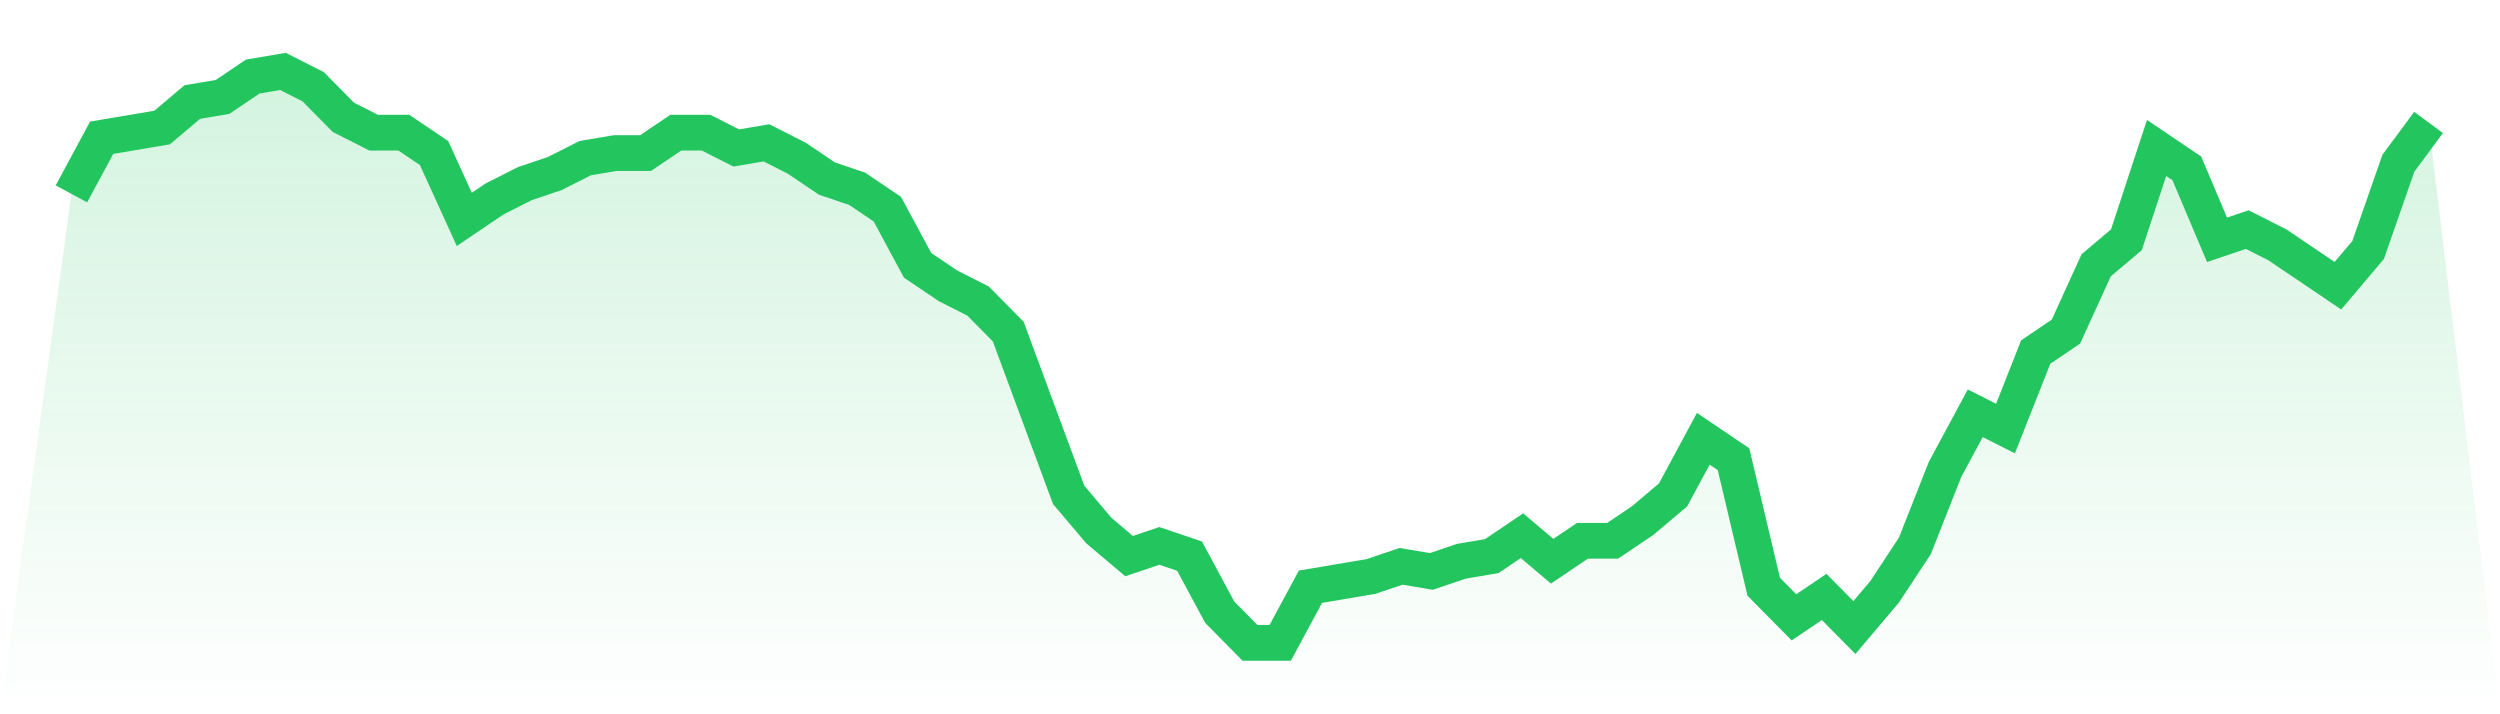
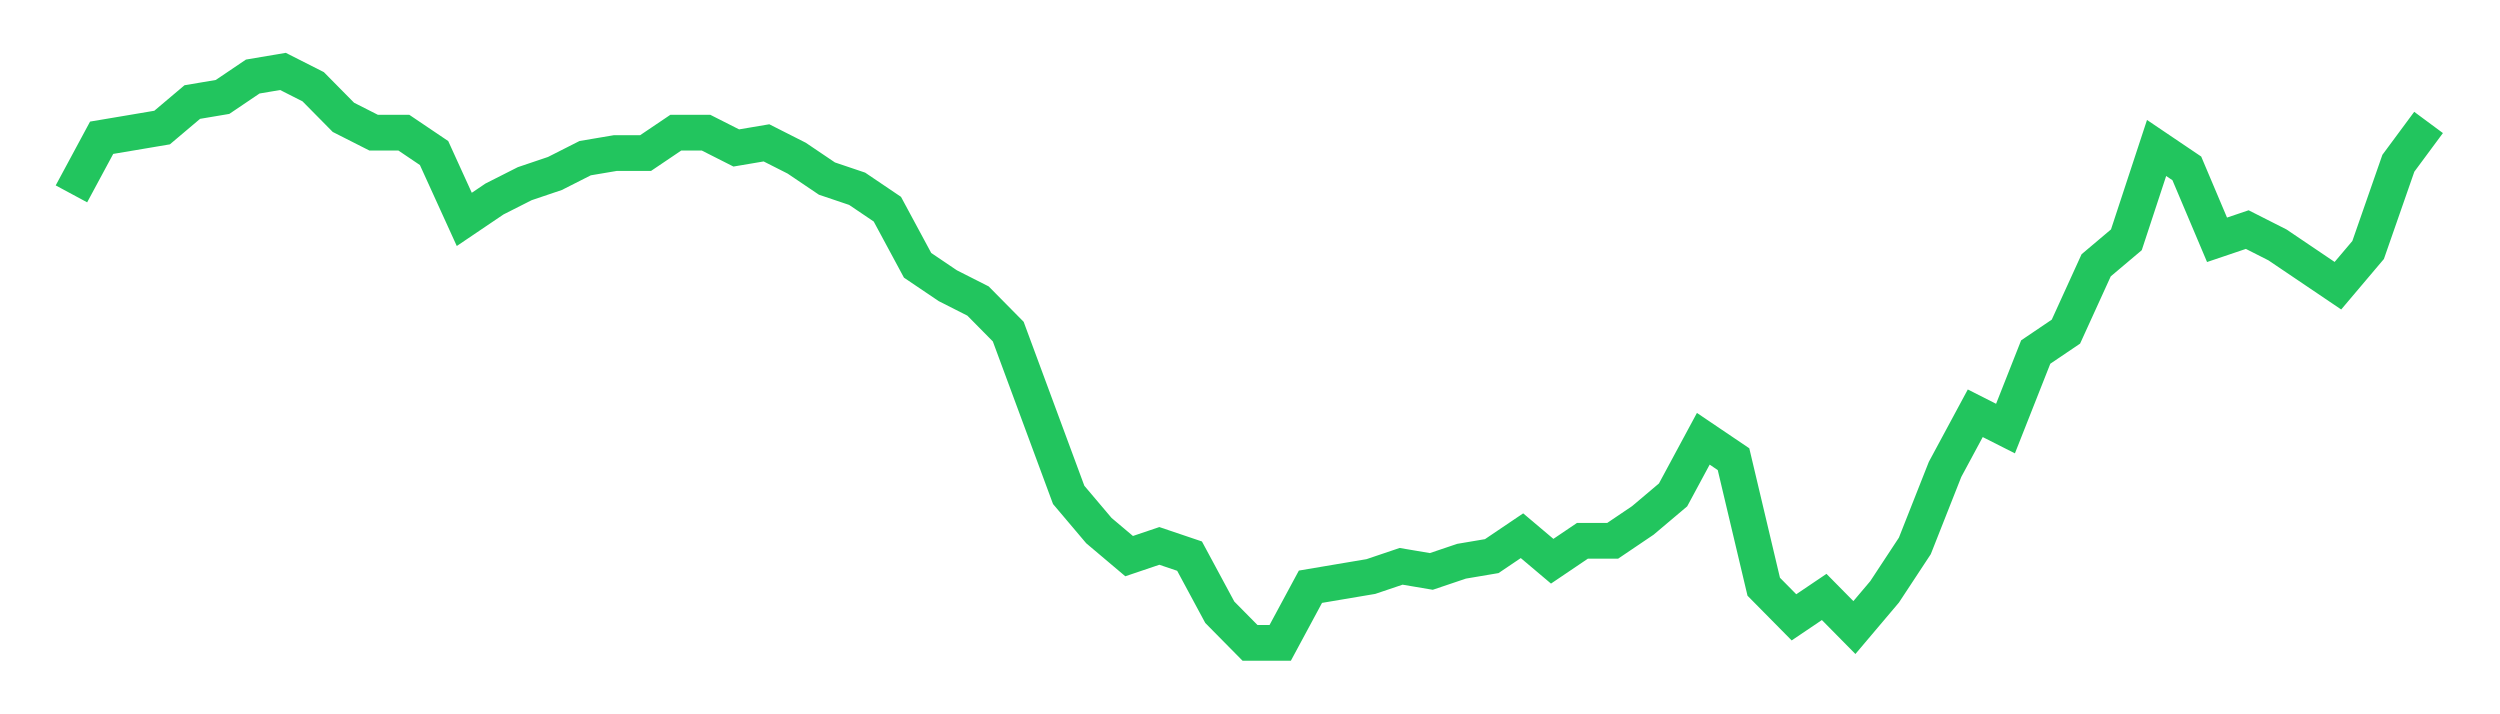
<svg xmlns="http://www.w3.org/2000/svg" viewBox="0 0 140 40">
  <defs>
    <linearGradient id="gradient" x1="0" x2="0" y1="0" y2="1">
      <stop offset="0%" stop-color="#22c55e" stop-opacity="0.2" />
      <stop offset="100%" stop-color="#22c55e" stop-opacity="0" />
    </linearGradient>
  </defs>
-   <path d="M4,10.857 L4,10.857 L5.692,7.714 L7.385,7.429 L9.077,7.143 L10.769,5.714 L12.462,5.429 L14.154,4.286 L15.846,4 L17.538,4.857 L19.231,6.571 L20.923,7.429 L22.615,7.429 L24.308,8.571 L26,12.286 L27.692,11.143 L29.385,10.286 L31.077,9.714 L32.769,8.857 L34.462,8.571 L36.154,8.571 L37.846,7.429 L39.538,7.429 L41.231,8.286 L42.923,8 L44.615,8.857 L46.308,10 L48,10.571 L49.692,11.714 L51.385,14.857 L53.077,16 L54.769,16.857 L56.462,18.571 L58.154,23.143 L59.846,27.714 L61.538,29.714 L63.231,31.143 L64.923,30.571 L66.615,31.143 L68.308,34.286 L70,36 L71.692,36 L73.385,32.857 L75.077,32.571 L76.769,32.286 L78.462,31.714 L80.154,32 L81.846,31.429 L83.538,31.143 L85.231,30 L86.923,31.429 L88.615,30.286 L90.308,30.286 L92,29.143 L93.692,27.714 L95.385,24.571 L97.077,25.714 L98.769,32.857 L100.462,34.571 L102.154,33.429 L103.846,35.143 L105.538,33.143 L107.231,30.571 L108.923,26.286 L110.615,23.143 L112.308,24 L114,19.714 L115.692,18.571 L117.385,14.857 L119.077,13.429 L120.769,8.286 L122.462,9.429 L124.154,13.429 L125.846,12.857 L127.538,13.714 L129.231,14.857 L130.923,16 L132.615,14 L134.308,9.143 L136,6.857 L140,40 L0,40 z" fill="url(#gradient)" />
  <path d="M4,10.857 L4,10.857 L5.692,7.714 L7.385,7.429 L9.077,7.143 L10.769,5.714 L12.462,5.429 L14.154,4.286 L15.846,4 L17.538,4.857 L19.231,6.571 L20.923,7.429 L22.615,7.429 L24.308,8.571 L26,12.286 L27.692,11.143 L29.385,10.286 L31.077,9.714 L32.769,8.857 L34.462,8.571 L36.154,8.571 L37.846,7.429 L39.538,7.429 L41.231,8.286 L42.923,8 L44.615,8.857 L46.308,10 L48,10.571 L49.692,11.714 L51.385,14.857 L53.077,16 L54.769,16.857 L56.462,18.571 L58.154,23.143 L59.846,27.714 L61.538,29.714 L63.231,31.143 L64.923,30.571 L66.615,31.143 L68.308,34.286 L70,36 L71.692,36 L73.385,32.857 L75.077,32.571 L76.769,32.286 L78.462,31.714 L80.154,32 L81.846,31.429 L83.538,31.143 L85.231,30 L86.923,31.429 L88.615,30.286 L90.308,30.286 L92,29.143 L93.692,27.714 L95.385,24.571 L97.077,25.714 L98.769,32.857 L100.462,34.571 L102.154,33.429 L103.846,35.143 L105.538,33.143 L107.231,30.571 L108.923,26.286 L110.615,23.143 L112.308,24 L114,19.714 L115.692,18.571 L117.385,14.857 L119.077,13.429 L120.769,8.286 L122.462,9.429 L124.154,13.429 L125.846,12.857 L127.538,13.714 L129.231,14.857 L130.923,16 L132.615,14 L134.308,9.143 L136,6.857" fill="none" stroke="#22c55e" stroke-width="2" />
</svg>